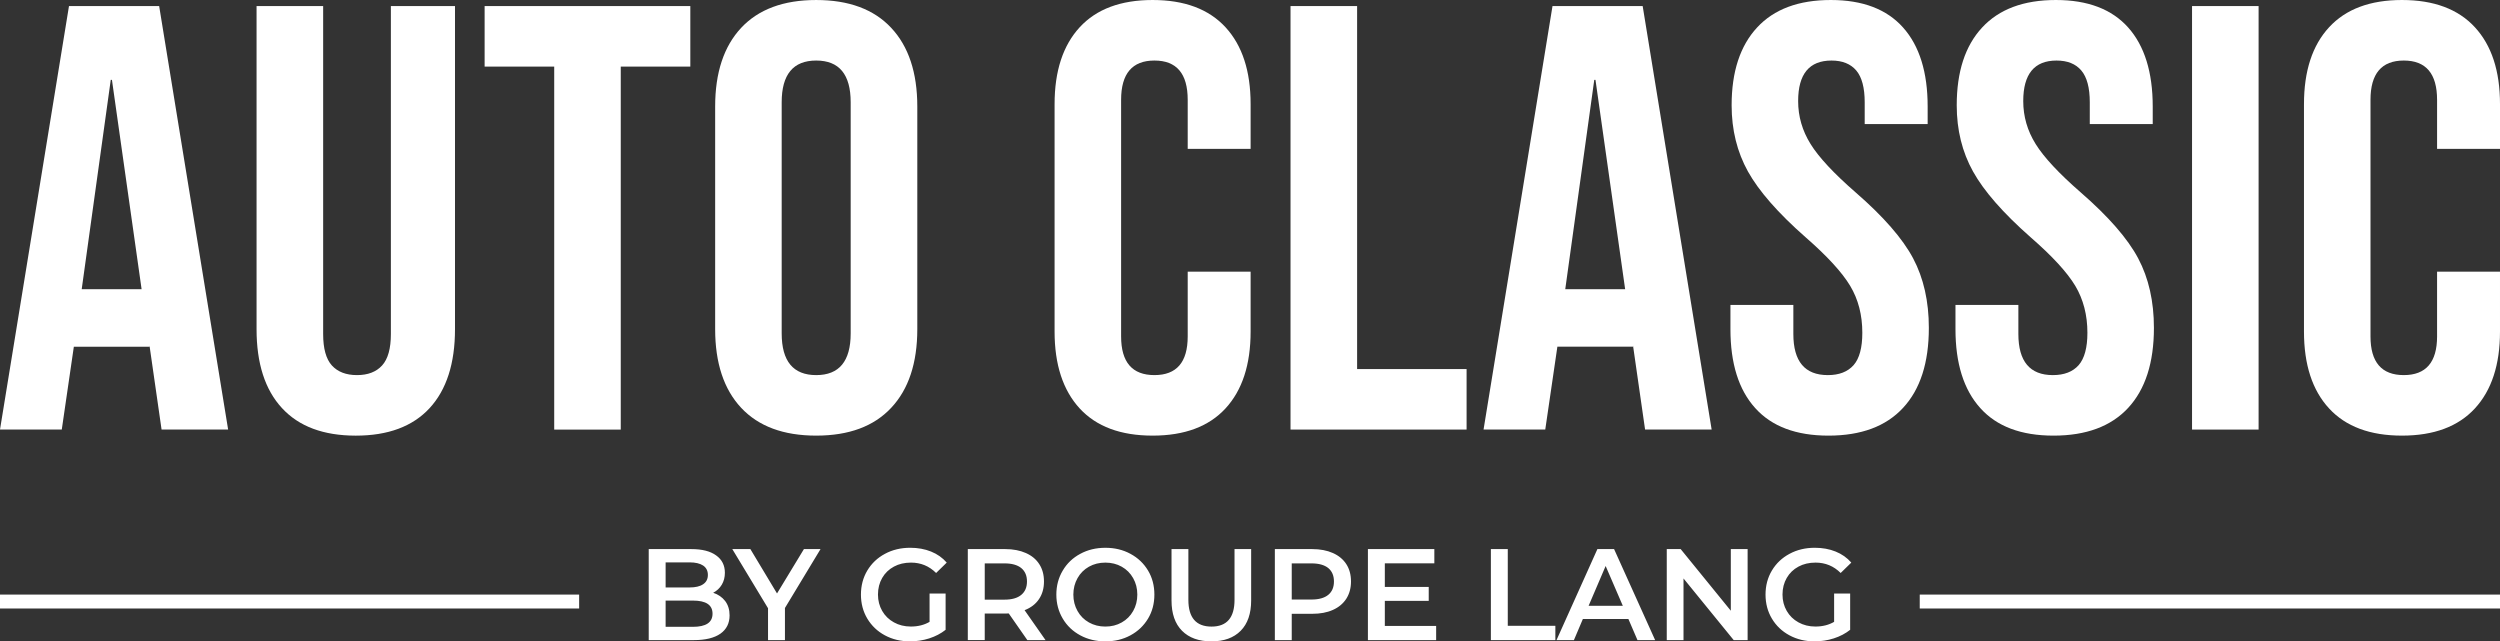
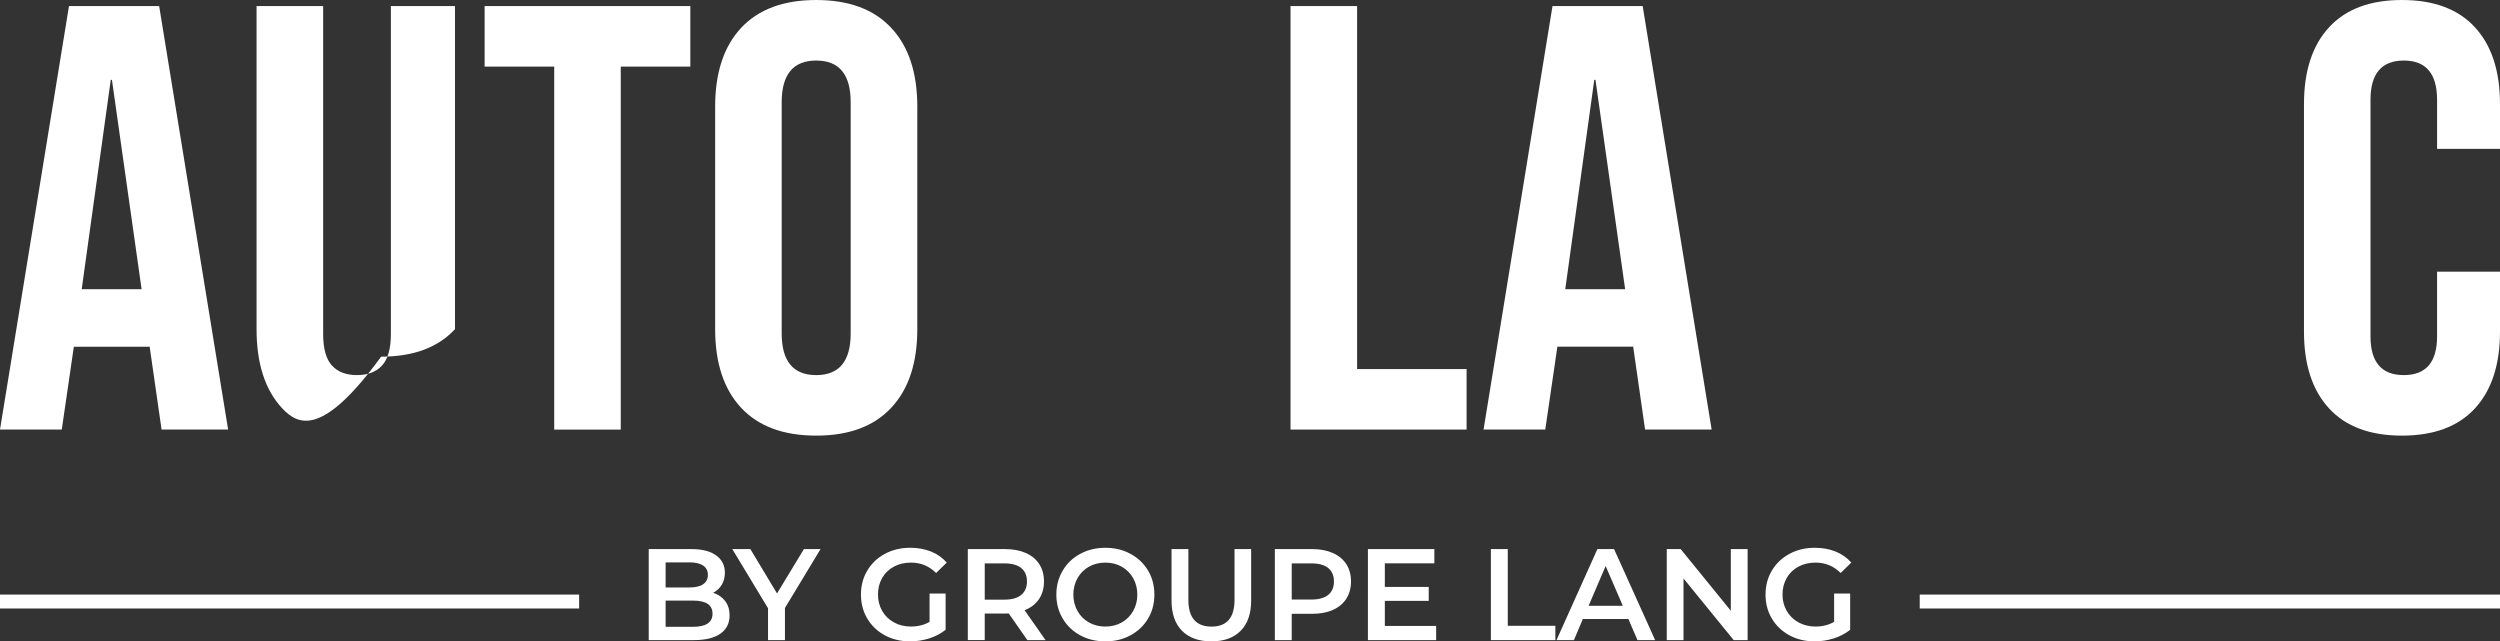
<svg xmlns="http://www.w3.org/2000/svg" version="1.1" id="Calque_1" x="0px" y="0px" width="566.929px" height="145.445px" viewBox="-134.802 -34.584 566.929 145.445" enable-background="new -134.802 -34.584 566.929 145.445" xml:space="preserve">
  <rect x="-134.802" y="-34.584" width="566.929" height="145.445" fill="#333333" stroke="none" />
  <g>
    <g>
-       <path fill="#FFFFFF" d="M-119.158-33.208h20.448l15.641,96.038h-15.093l-2.739-19.058v0.267h-17.157l-2.736,18.791h-14.009    L-119.158-33.208z M-102.691,31l-6.725-47.475h-0.269L-116.274,31H-102.691z M-70.858,57.958c-3.842-4.156-5.764-10.12-5.764-17.9    v-73.266h15.102V41.15c0,3.299,0.651,5.677,1.978,7.141c1.326,1.459,3.226,2.188,5.694,2.188c2.474,0,4.37-0.729,5.697-2.188    c1.33-1.464,1.99-3.842,1.99-7.141v-74.358h14.54v73.266c0,7.782-1.924,13.744-5.756,17.911    c-3.845,4.161-9.423,6.239-16.749,6.239C-61.443,64.203-67.017,62.13-70.858,57.958z M-9.123-19.488h-15.782v-13.72h46.648v13.723    H5.967V62.83h-15.09V-19.488z M33.269,57.894c-3.922-4.2-5.894-10.152-5.894-17.836v-50.489c0-7.688,1.972-13.627,5.894-17.837    c3.941-4.209,9.61-6.313,17.019-6.313c7.41,0,13.079,2.104,17.01,6.313c3.944,4.21,5.917,10.154,5.917,17.837v50.489    c0,7.688-1.973,13.636-5.917,17.836c-3.931,4.211-9.601,6.31-17.01,6.31C42.879,64.203,37.211,62.104,33.269,57.894z     M58.107,41.021v-52.415c0-6.313-2.6-9.461-7.82-9.461c-5.204,0-7.825,3.148-7.825,9.461v52.415c0,6.308,2.618,9.458,7.825,9.458    C55.507,50.479,58.107,47.329,58.107,41.021z" />
-       <path fill="#FFFFFF" d="M110.04,58.037c-3.784-4.116-5.692-9.927-5.692-17.426V-10.98c0-7.497,1.908-13.307,5.692-17.421    c3.795-4.12,9.311-6.182,16.535-6.182c7.224,0,12.731,2.056,16.532,6.178c3.793,4.119,5.694,9.925,5.694,17.421v10.157h-14.265    v-11.118c0-5.942-2.509-8.91-7.55-8.91c-5.031,0-7.553,2.968-7.553,8.91v53.646c0,5.861,2.521,8.778,7.553,8.778    c5.041,0,7.55-2.917,7.55-8.778V27.029h14.265v13.582c0,7.499-1.901,13.312-5.694,17.426c-3.801,4.118-9.309,6.166-16.532,6.166    C119.35,64.203,113.835,62.155,110.04,58.037z" />
+       <path fill="#FFFFFF" d="M-119.158-33.208h20.448l15.641,96.038h-15.093l-2.739-19.058v0.267h-17.157l-2.736,18.791h-14.009    L-119.158-33.208z M-102.691,31l-6.725-47.475h-0.269L-116.274,31H-102.691z M-70.858,57.958c-3.842-4.156-5.764-10.12-5.764-17.9    v-73.266h15.102V41.15c0,3.299,0.651,5.677,1.978,7.141c1.326,1.459,3.226,2.188,5.694,2.188c2.474,0,4.37-0.729,5.697-2.188    c1.33-1.464,1.99-3.842,1.99-7.141v-74.358h14.54v73.266c-3.845,4.161-9.423,6.239-16.749,6.239C-61.443,64.203-67.017,62.13-70.858,57.958z M-9.123-19.488h-15.782v-13.72h46.648v13.723    H5.967V62.83h-15.09V-19.488z M33.269,57.894c-3.922-4.2-5.894-10.152-5.894-17.836v-50.489c0-7.688,1.972-13.627,5.894-17.837    c3.941-4.209,9.61-6.313,17.019-6.313c7.41,0,13.079,2.104,17.01,6.313c3.944,4.21,5.917,10.154,5.917,17.837v50.489    c0,7.688-1.973,13.636-5.917,17.836c-3.931,4.211-9.601,6.31-17.01,6.31C42.879,64.203,37.211,62.104,33.269,57.894z     M58.107,41.021v-52.415c0-6.313-2.6-9.461-7.82-9.461c-5.204,0-7.825,3.148-7.825,9.461v52.415c0,6.308,2.618,9.458,7.825,9.458    C55.507,50.479,58.107,47.329,58.107,41.021z" />
      <path fill="#FFFFFF" d="M157.852-33.208h15.1V49.11h24.826v13.72h-39.926V-33.208z" />
      <path fill="#FFFFFF" d="M217.261-33.208h20.448l15.642,96.037h-15.095l-2.738-19.061v0.269h-17.151l-2.747,18.792h-13.994    L217.261-33.208z M233.735,31l-6.728-47.475h-0.274L220.153,31H233.735z" />
-       <path fill="#FFFFFF" d="M263.233,57.958c-3.754-4.156-5.621-10.12-5.621-17.9v-5.49h14.267v6.583c0,6.228,2.599,9.329,7.825,9.329    c2.556,0,4.492-0.753,5.831-2.253c1.327-1.512,1.983-3.969,1.983-7.343c0-4.028-0.914-7.57-2.749-10.635    c-1.835-3.067-5.207-6.748-10.14-11.05c-6.232-5.483-10.568-10.447-13.043-14.882c-2.462-4.439-3.706-9.444-3.706-15.023    c0-7.593,1.918-13.475,5.769-17.635c3.829-4.156,9.412-6.242,16.73-6.242c7.225,0,12.685,2.086,16.387,6.246    c3.712,4.161,5.567,10.134,5.567,17.907v3.975h-14.276v-4.937c0-3.292-0.64-5.698-1.913-7.206    c-1.285-1.507-3.148-2.255-5.623-2.255c-5.037,0-7.557,3.062-7.557,9.189c0,3.478,0.942,6.718,2.818,9.74    c1.877,3.019,5.283,6.677,10.223,10.976c6.324,5.491,10.66,10.475,13.038,14.956c2.378,4.487,3.562,9.746,3.562,15.771    c0,7.875-1.941,13.917-5.836,18.117c-3.887,4.211-9.523,6.31-16.935,6.31C272.518,64.203,266.98,62.13,263.233,57.958z" />
-       <path fill="#FFFFFF" d="M314.274,57.958c-3.752-4.156-5.63-10.12-5.63-17.9v-5.49h14.264v6.583c0,6.228,2.617,9.329,7.824,9.329    c2.563,0,4.505-0.753,5.844-2.253c1.32-1.512,1.989-3.969,1.989-7.343c0-4.028-0.922-7.57-2.744-10.635    c-1.84-3.067-5.212-6.748-10.161-11.05c-6.222-5.483-10.558-10.447-13.027-14.882c-2.473-4.439-3.703-9.444-3.703-15.023    c0-7.593,1.9-13.475,5.759-17.635c3.838-4.156,9.411-6.242,16.737-6.242c7.224,0,12.69,2.086,16.395,6.246    c3.698,4.161,5.557,10.134,5.557,17.907v3.975h-14.274v-4.937c0-3.292-0.642-5.698-1.921-7.206    c-1.272-1.507-3.155-2.255-5.623-2.255c-5.029,0-7.545,3.062-7.545,9.189c0,3.478,0.932,6.718,2.813,9.74    c1.876,3.019,5.283,6.677,10.225,10.976c6.31,5.491,10.652,10.475,13.03,14.956c2.378,4.487,3.566,9.746,3.566,15.771    c0,7.875-1.946,13.917-5.824,18.117c-3.89,4.211-9.541,6.31-16.951,6.31C323.549,64.203,318.015,62.13,314.274,57.958z" />
-       <path fill="#FFFFFF" d="M362.291-33.208h15.093V62.83h-15.093V-33.208z" />
      <path fill="#FFFFFF" d="M393.367,58.037c-3.801-4.116-5.692-9.927-5.692-17.426V-10.98c0-7.497,1.892-13.307,5.692-17.421    c3.793-4.12,9.309-6.182,16.522-6.182c7.229,0,12.749,2.056,16.543,6.178c3.791,4.119,5.694,9.925,5.694,17.421v10.157h-14.269    v-11.118c0-5.942-2.521-8.91-7.546-8.91c-5.031,0-7.553,2.968-7.553,8.91v53.646c0,5.861,2.521,8.778,7.553,8.778    c5.024,0,7.546-2.917,7.546-8.778V27.029h14.269v13.582c0,7.499-1.903,13.312-5.694,17.426c-3.794,4.118-9.314,6.166-16.543,6.166    C402.676,64.203,397.16,62.155,393.367,58.037z" />
    </g>
    <g>
      <rect x="-134.802" y="100.25" fill="#FFFFFF" width="131.333" height="3.155" />
      <rect x="300.54" y="100.25" fill="#FFFFFF" width="131.587" height="3.155" />
      <path fill="#FFFFFF" d="M29.639,101.707c0.667,0.876,1.007,1.967,1.007,3.263c0,1.781-0.696,3.166-2.067,4.138    c-1.383,0.971-3.382,1.466-6.014,1.466H12.31V89.935h9.666c2.438,0,4.317,0.475,5.629,1.437c1.321,0.942,1.975,2.258,1.975,3.932    c0,1.016-0.233,1.924-0.705,2.713c-0.471,0.783-1.117,1.389-1.948,1.822C28.062,100.214,28.967,100.834,29.639,101.707z     M16.143,92.942v5.691h5.425c1.333,0,2.361-0.235,3.077-0.726c0.72-0.479,1.079-1.183,1.079-2.105    c0-0.942-0.358-1.652-1.079-2.138c-0.716-0.477-1.744-0.719-3.077-0.719h-5.425V92.942z M26.781,104.586    c0-1.988-1.479-2.975-4.452-2.975h-6.187v5.951h6.187C25.302,107.559,26.781,106.566,26.781,104.586z M43.2,103.293v7.28h-3.835    v-7.226l-8.102-13.413h4.098l6.042,10.06l6.102-10.06h3.766L43.2,103.293z M76.002,100.017h3.634v8.222    c-1.07,0.842-2.301,1.494-3.711,1.945c-1.422,0.45-2.874,0.674-4.374,0.674c-2.104,0-3.994-0.455-5.691-1.37    c-1.689-0.907-3.01-2.176-3.979-3.785c-0.96-1.61-1.446-3.431-1.446-5.452s0.486-3.849,1.446-5.458    c0.969-1.611,2.297-2.876,3.996-3.784c1.699-0.92,3.62-1.375,5.732-1.375c1.733,0,3.302,0.285,4.72,0.854    c1.416,0.567,2.6,1.404,3.561,2.51l-2.407,2.354c-1.579-1.572-3.474-2.354-5.698-2.354c-1.452,0-2.745,0.298-3.871,0.909    c-1.136,0.612-2.021,1.462-2.659,2.569c-0.632,1.095-0.958,2.353-0.958,3.77c0,1.375,0.326,2.609,0.958,3.71    c0.638,1.107,1.52,1.965,2.659,2.594c1.118,0.626,2.406,0.948,3.842,0.948c1.607,0,3.028-0.356,4.241-1.063v-6.417H76.002z     M98.169,110.573l-4.213-6.046c-0.172,0.021-0.44,0.023-0.793,0.023h-4.656v6.022h-3.838V89.935h8.492    c1.786,0,3.345,0.301,4.668,0.889c1.336,0.588,2.349,1.432,3.049,2.531c0.714,1.099,1.064,2.407,1.064,3.923    c0,1.55-0.376,2.891-1.136,4.007c-0.751,1.119-1.838,1.953-3.263,2.503l4.752,6.786H98.169z M96.786,94.232    c-0.86-0.698-2.124-1.057-3.799-1.057H88.51v8.223h4.477c1.675,0,2.938-0.36,3.799-1.077c0.869-0.717,1.301-1.726,1.301-3.048    C98.087,95.96,97.655,94.948,96.786,94.232z M110.173,109.492c-1.697-0.912-3.023-2.181-3.978-3.799    c-0.963-1.625-1.448-3.442-1.448-5.443c0-2.003,0.485-3.818,1.448-5.44c0.954-1.621,2.28-2.89,3.978-3.799    c1.691-0.919,3.587-1.372,5.692-1.372c2.103,0,3.998,0.453,5.688,1.372c1.691,0.909,3.016,2.17,3.985,3.785    c0.966,1.608,1.44,3.435,1.44,5.454c0,2.024-0.475,3.847-1.44,5.454c-0.97,1.611-2.294,2.876-3.985,3.788    c-1.689,0.916-3.585,1.369-5.688,1.369C113.76,110.861,111.864,110.408,110.173,109.492z M119.573,106.571    c1.104-0.62,1.965-1.481,2.591-2.591c0.631-1.114,0.946-2.353,0.946-3.73s-0.315-2.612-0.946-3.729    c-0.626-1.111-1.489-1.972-2.591-2.594c-1.104-0.621-2.339-0.926-3.711-0.926c-1.384,0-2.611,0.305-3.722,0.926    c-1.099,0.622-1.964,1.482-2.588,2.594c-0.627,1.116-0.948,2.351-0.948,3.729s0.321,2.616,0.948,3.73    c0.624,1.116,1.492,1.971,2.588,2.591c1.11,0.622,2.338,0.932,3.722,0.932C117.234,107.503,118.472,107.199,119.573,106.571z     M133.248,108.46c-1.589-1.602-2.383-3.892-2.383-6.877V89.935h3.822v11.498c0,4.052,1.75,6.076,5.252,6.076    c3.478,0,5.214-2.028,5.214-6.076V89.935h3.771v11.648c0,2.979-0.789,5.275-2.373,6.877c-1.576,1.599-3.793,2.401-6.641,2.401    C137.066,110.861,134.838,110.059,133.248,108.46z M167.455,90.823c1.326,0.588,2.342,1.432,3.053,2.531    c0.708,1.099,1.058,2.407,1.058,3.923c0,1.487-0.35,2.79-1.058,3.904c-0.711,1.105-1.727,1.96-3.053,2.548    c-1.326,0.595-2.887,0.88-4.673,0.88h-4.655v5.964h-3.83V89.935h8.483C164.568,89.935,166.129,90.235,167.455,90.823z     M166.41,100.309c0.858-0.704,1.29-1.711,1.29-3.031c0-1.317-0.432-2.329-1.29-3.045c-0.867-0.698-2.134-1.057-3.801-1.057h-4.482    v8.197h4.482C164.276,101.373,165.543,101.021,166.41,100.309z M190.876,107.353v3.222h-15.475V89.936h15.064v3.223h-11.228v5.359    h9.955v3.155h-9.955v5.688h11.638V107.353z M203.287,89.935h3.832v17.39h10.791v3.249h-14.623V89.935z M234.472,105.788h-10.323    l-2.03,4.785h-3.949l9.274-20.639h3.783l9.311,20.639h-4.007L234.472,105.788z M233.204,102.789l-3.891-9.021l-3.861,9.021    H233.204z M261.508,89.935v20.639h-3.155l-11.382-13.98v13.98h-3.799V89.935h3.155l11.371,13.978V89.935H261.508z     M281.132,100.017h3.629v8.222c-1.064,0.842-2.301,1.494-3.715,1.945c-1.41,0.45-2.87,0.674-4.364,0.674    c-2.095,0-3.998-0.455-5.689-1.37c-1.688-0.907-3.018-2.176-3.979-3.785c-0.963-1.61-1.446-3.431-1.446-5.452    s0.483-3.849,1.446-5.458c0.962-1.611,2.297-2.876,3.994-3.784c1.7-0.92,3.614-1.375,5.733-1.375c1.733,0,3.305,0.285,4.715,0.854    c1.415,0.567,2.604,1.404,3.565,2.51l-2.413,2.354c-1.577-1.572-3.477-2.354-5.691-2.354c-1.459,0-2.745,0.298-3.878,0.909    c-1.136,0.612-2.021,1.462-2.659,2.569c-0.634,1.095-0.96,2.353-0.96,3.77c0,1.375,0.326,2.609,0.96,3.71    c0.639,1.107,1.52,1.965,2.659,2.594c1.131,0.626,2.407,0.948,3.841,0.948c1.614,0,3.029-0.356,4.244-1.063v-6.417H281.132z" />
    </g>
  </g>
</svg>